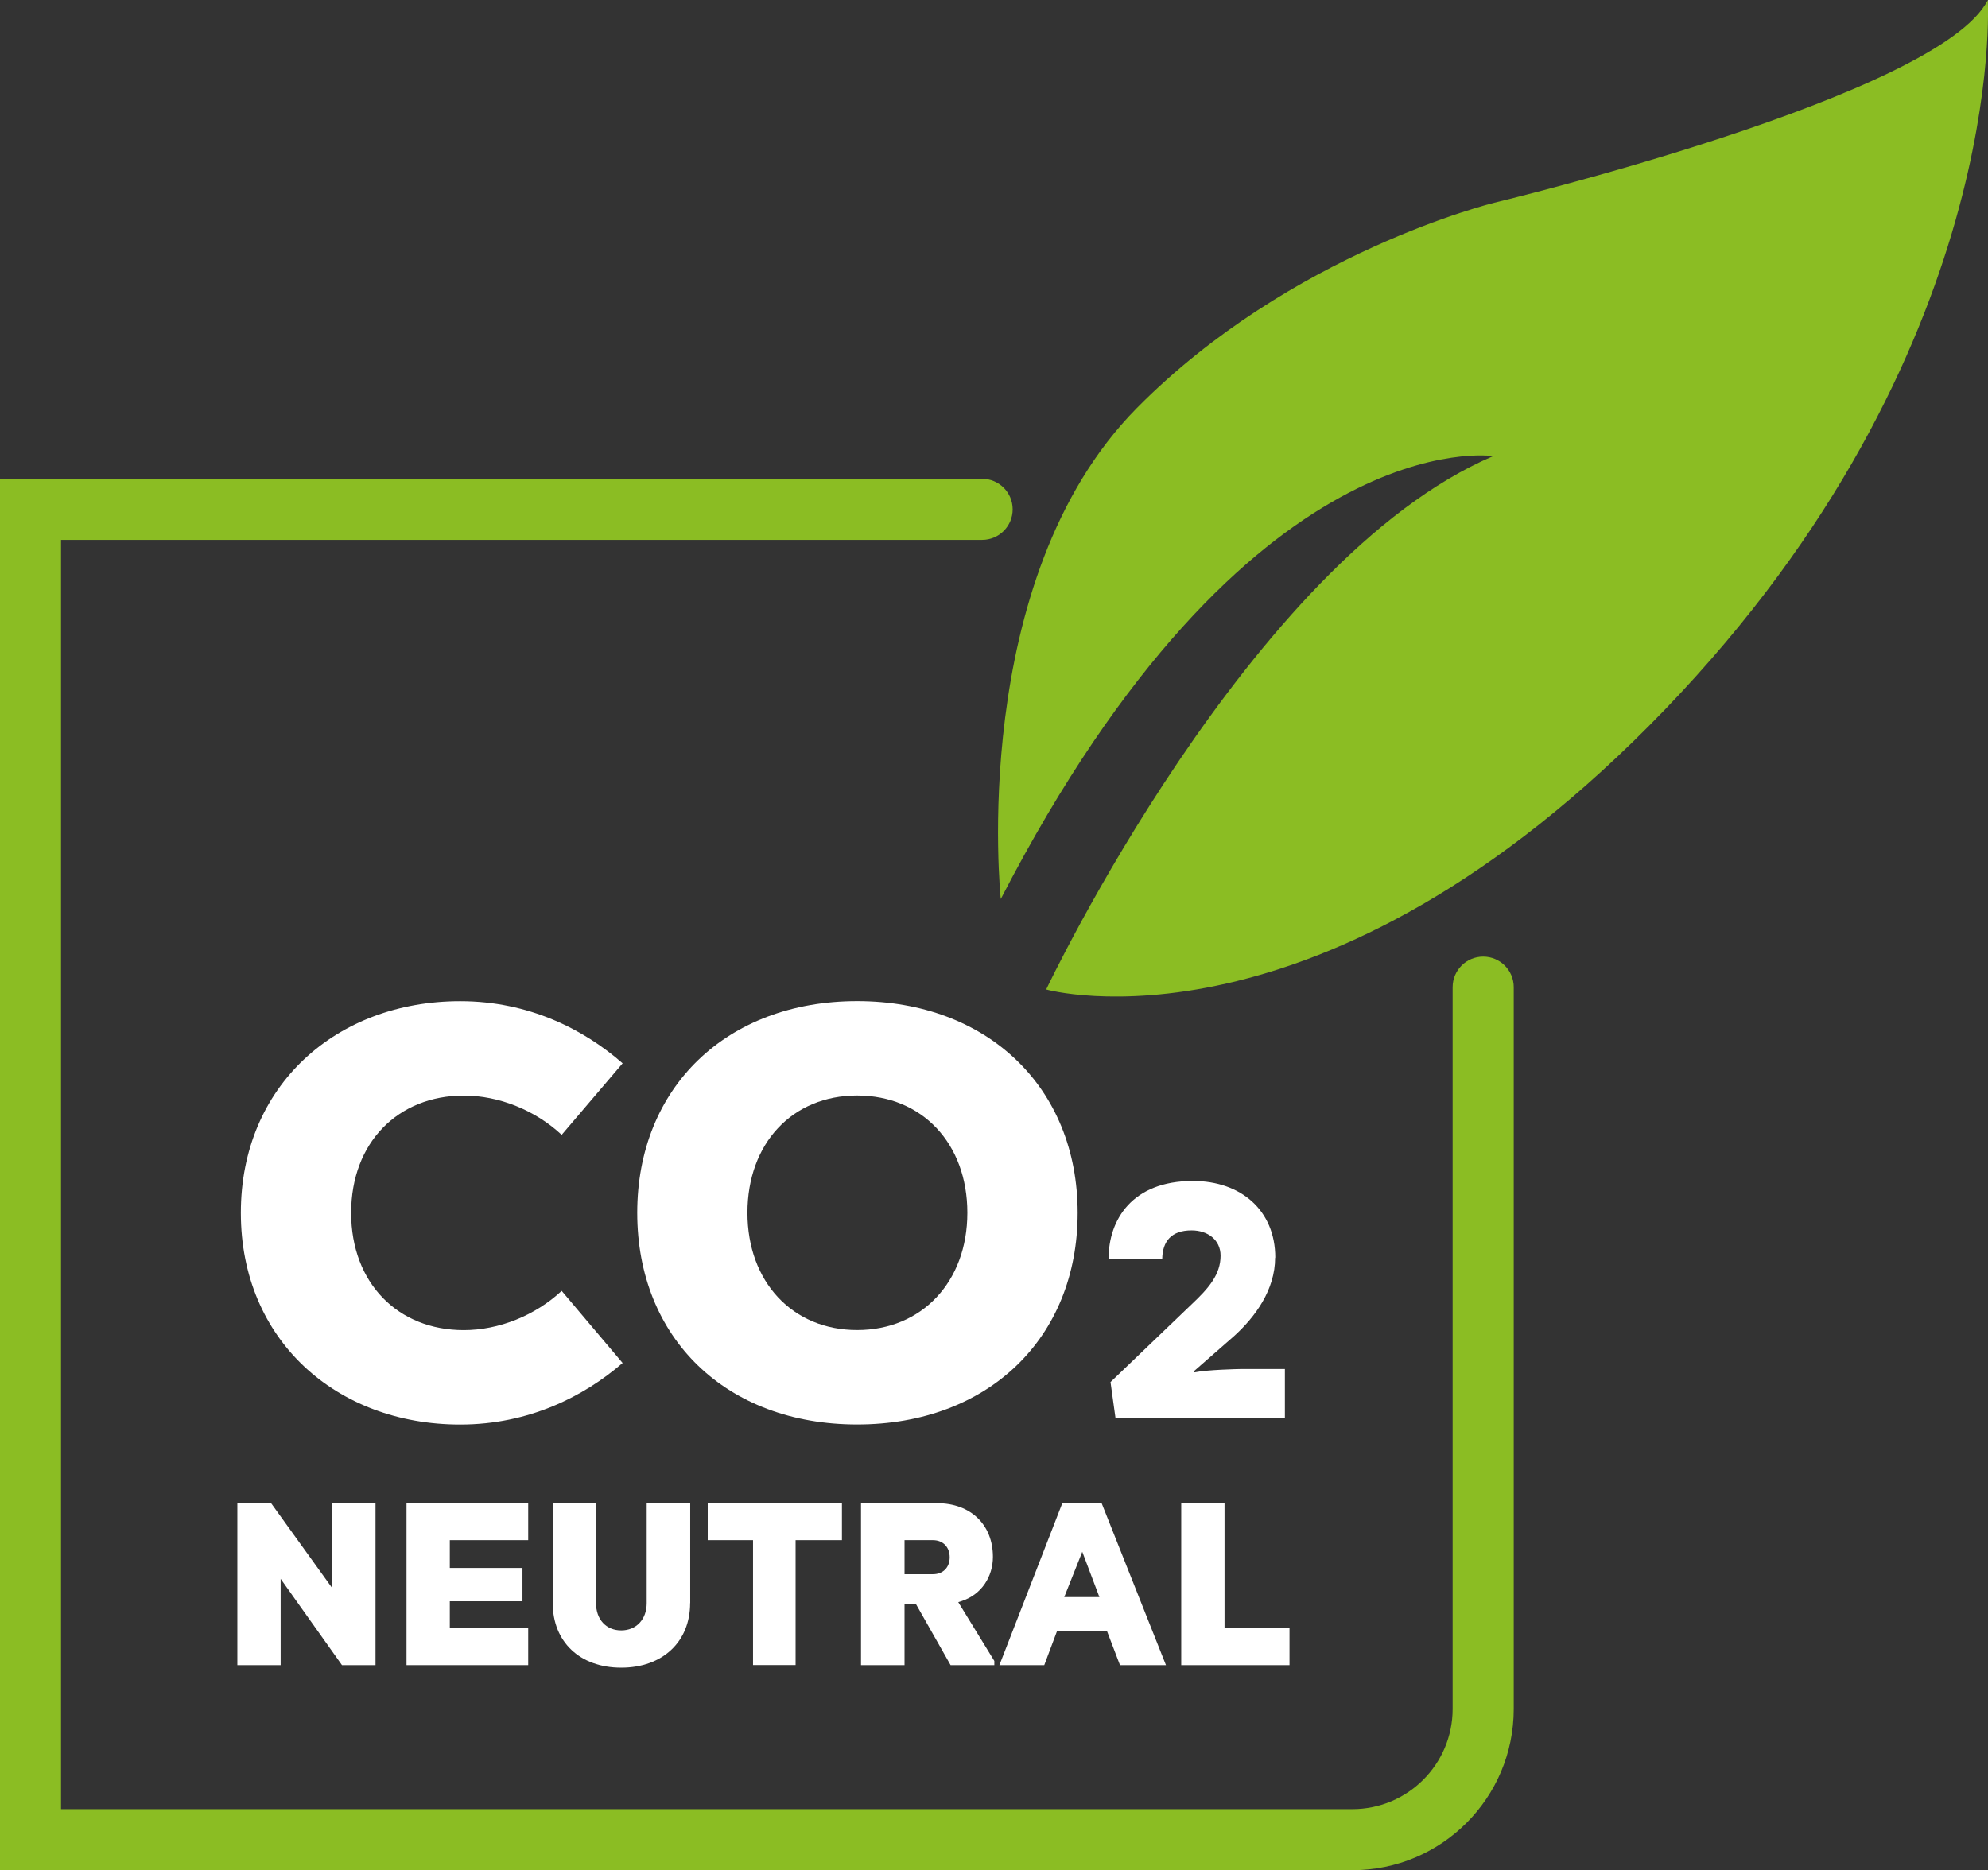
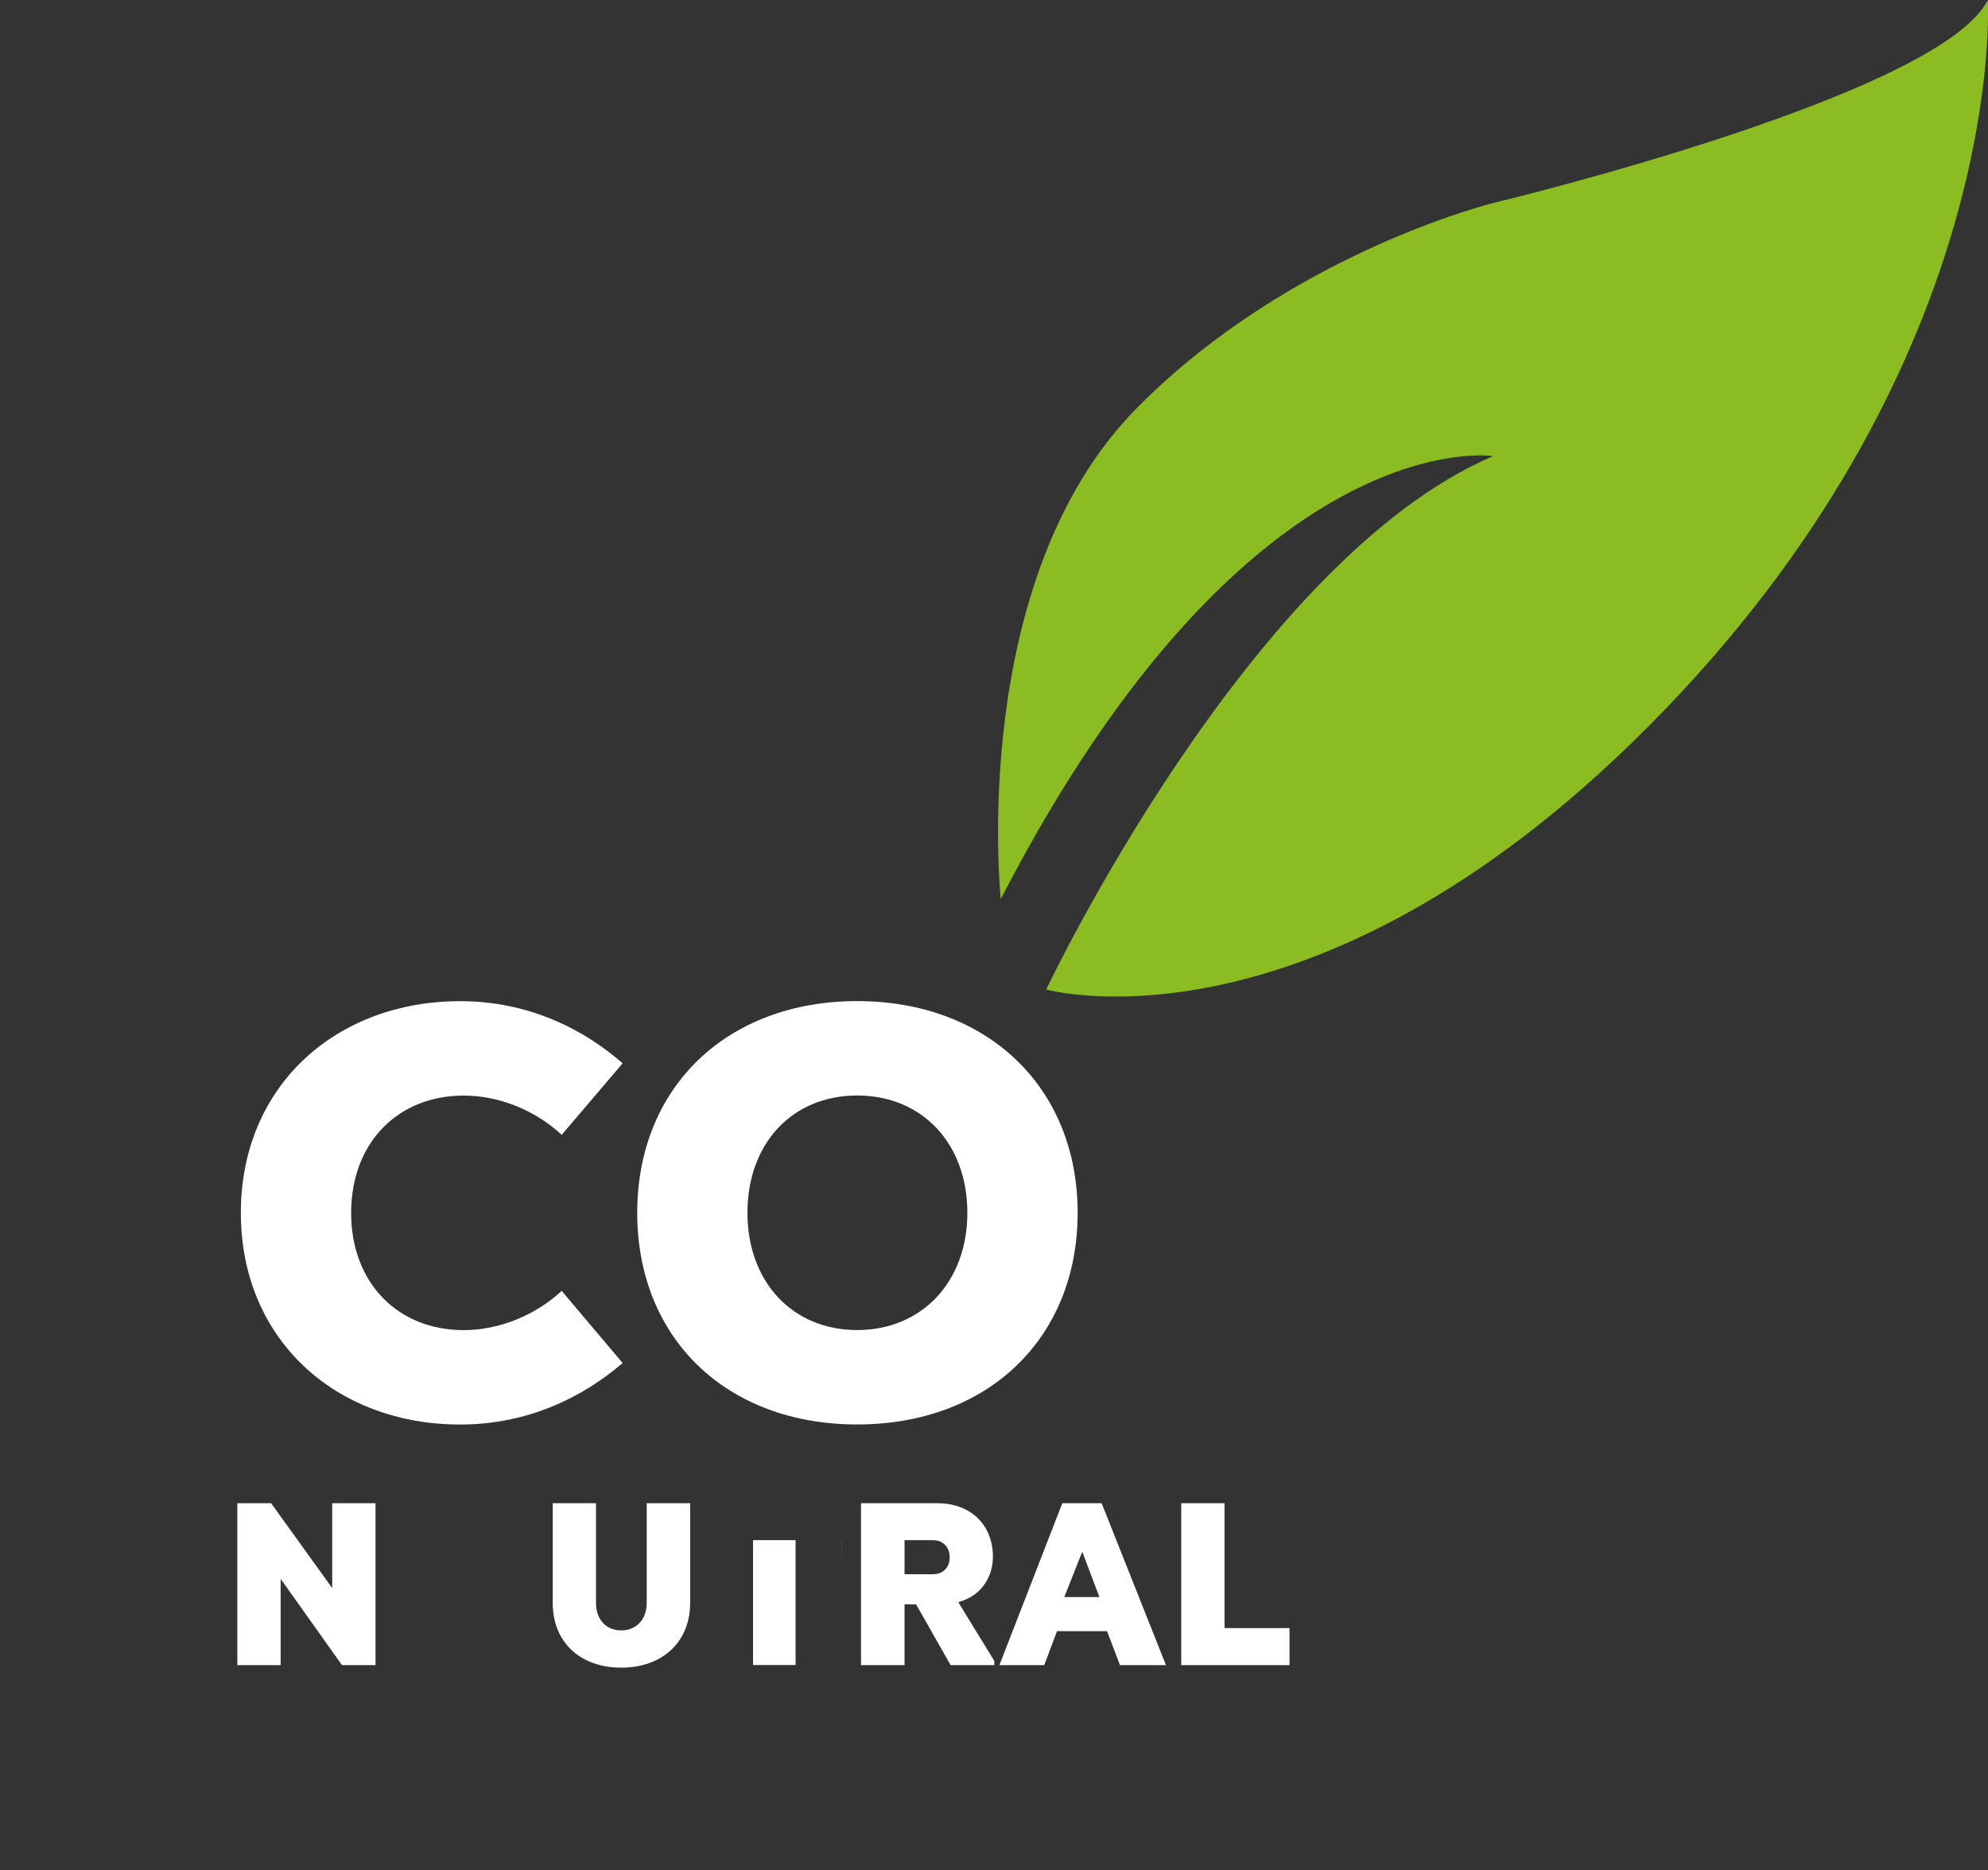
<svg xmlns="http://www.w3.org/2000/svg" id="Layer_2" data-name="Layer 2" viewBox="0 0 266.77 251">
  <rect x="0" y="0" width="266.77" height="251" fill="#333333" stroke="none" />
  <defs>
    <style>
      .cls-1 {
        fill: #8bbd23;
      }

      .cls-1, .cls-2 {
        stroke-width: 0px;
      }

      .cls-2 {
        fill: #fff;
      }
    </style>
  </defs>
  <g id="Layer_2-2" data-name="Layer 2">
    <g>
      <path class="cls-1" d="m134.29,120.63s-4.52-42.81,18.26-65.86c20.66-20.91,47.97-27.56,47.97-27.56,0,0,59.78-14.32,66.22-27.2,0,0,2.86,47.25-43.31,95.21-46.18,47.97-83.04,37.58-83.04,37.58,0,0,27.27-57.63,59.99-71.59,0,0-32.79-5.01-66.07,59.42Z" />
-       <path class="cls-1" d="m8.19,242.81h173.28c7.43,0,13.46-6.03,13.46-13.46v-96.86c0-2.26,1.83-4.1,4.1-4.1h0c2.26,0,4.1,1.83,4.1,4.1v96.86c0,11.96-9.69,21.65-21.65,21.65H0V64.26h131.79c2.26,0,4.1,1.83,4.1,4.1h0c0,2.26-1.83,4.1-4.1,4.1H8.19v170.36Z" />
      <g>
        <path class="cls-2" d="m83.55,142.71l-8.18,9.6c-3.54-3.31-8.42-5.27-13.14-5.27-8.81,0-15.11,6.3-15.11,15.74s6.3,15.74,15.11,15.74c4.72,0,9.6-1.97,13.14-5.27l8.18,9.68c-5.19,4.49-12.59,8.26-21.8,8.26-16.6,0-29.43-11.33-29.43-28.41s12.83-28.41,29.43-28.41c9.21,0,16.6,3.78,21.8,8.34Z" />
        <path class="cls-2" d="m144.61,162.77c0,16.84-12.04,28.41-29.59,28.41s-29.51-11.57-29.51-28.41,12.04-28.41,29.51-28.41,29.59,11.57,29.59,28.41Zm-44.31,0c0,9.29,6.06,15.74,14.72,15.74s14.79-6.45,14.79-15.74-6.06-15.74-14.79-15.74-14.72,6.45-14.72,15.74Z" />
-         <path class="cls-2" d="m171.11,168.79c0,4.34-2.69,7.97-5.5,10.52l-5.37,4.7v.18c1.79-.36,5.91-.45,6.18-.45h6v6.58h-22.73l-.67-4.83,10.92-10.47c2.28-2.15,3.85-3.98,3.85-6.49,0-2.15-1.75-3.4-3.89-3.4-2.73,0-3.89,1.48-3.94,3.8h-7.2c0-5.19,3.13-10.43,11.32-10.43,6.44,0,11.05,3.94,11.05,10.29Z" />
      </g>
      <g>
        <path class="cls-2" d="m50.39,223.48h-4.5l-8.23-11.58v11.58h-5.81v-21.73h4.53l8.2,11.39v-11.39h5.81v21.73Z" />
-         <path class="cls-2" d="m70.88,206.71h-10.52v3.73h9.75v4.47h-9.75v3.6h10.52v4.97h-16.33v-21.73h16.33v4.97Z" />
        <path class="cls-2" d="m92.61,215.16c0,5.18-3.69,8.66-9.25,8.66s-9.19-3.48-9.19-8.66v-13.41h5.81v13.41c0,2.17,1.34,3.66,3.38,3.66s3.42-1.49,3.42-3.66v-13.41h5.84v13.41Z" />
-         <path class="cls-2" d="m112.97,206.71h-6.21v16.76h-5.71v-16.76h-6.08v-4.97h18.01v4.97Z" />
+         <path class="cls-2" d="m112.97,206.71h-6.21v16.76h-5.71v-16.76h-6.08h18.01v4.97Z" />
        <path class="cls-2" d="m125.76,201.75c4.5,0,7.48,2.89,7.48,7.2,0,2.61-1.49,5.09-4.28,5.96l-.37.12,4.84,7.89v.56h-5.87l-4.63-8.16h-1.55v8.16h-5.84v-21.73h10.21Zm-4.38,4.97v4.56h3.82c1.34,0,2.24-.9,2.24-2.27s-.9-2.3-2.24-2.3h-3.82Z" />
        <path class="cls-2" d="m156.47,223.48h-6.18l-1.74-4.56h-6.71l-1.71,4.56h-6.02l8.44-21.73h5.28l8.63,21.73Zm-13.66-9.13h4.72l-2.3-6.08-2.42,6.08Z" />
        <path class="cls-2" d="m164.32,218.51h8.72v4.97h-14.53v-21.73h5.81v16.76Z" />
      </g>
    </g>
  </g>
</svg>